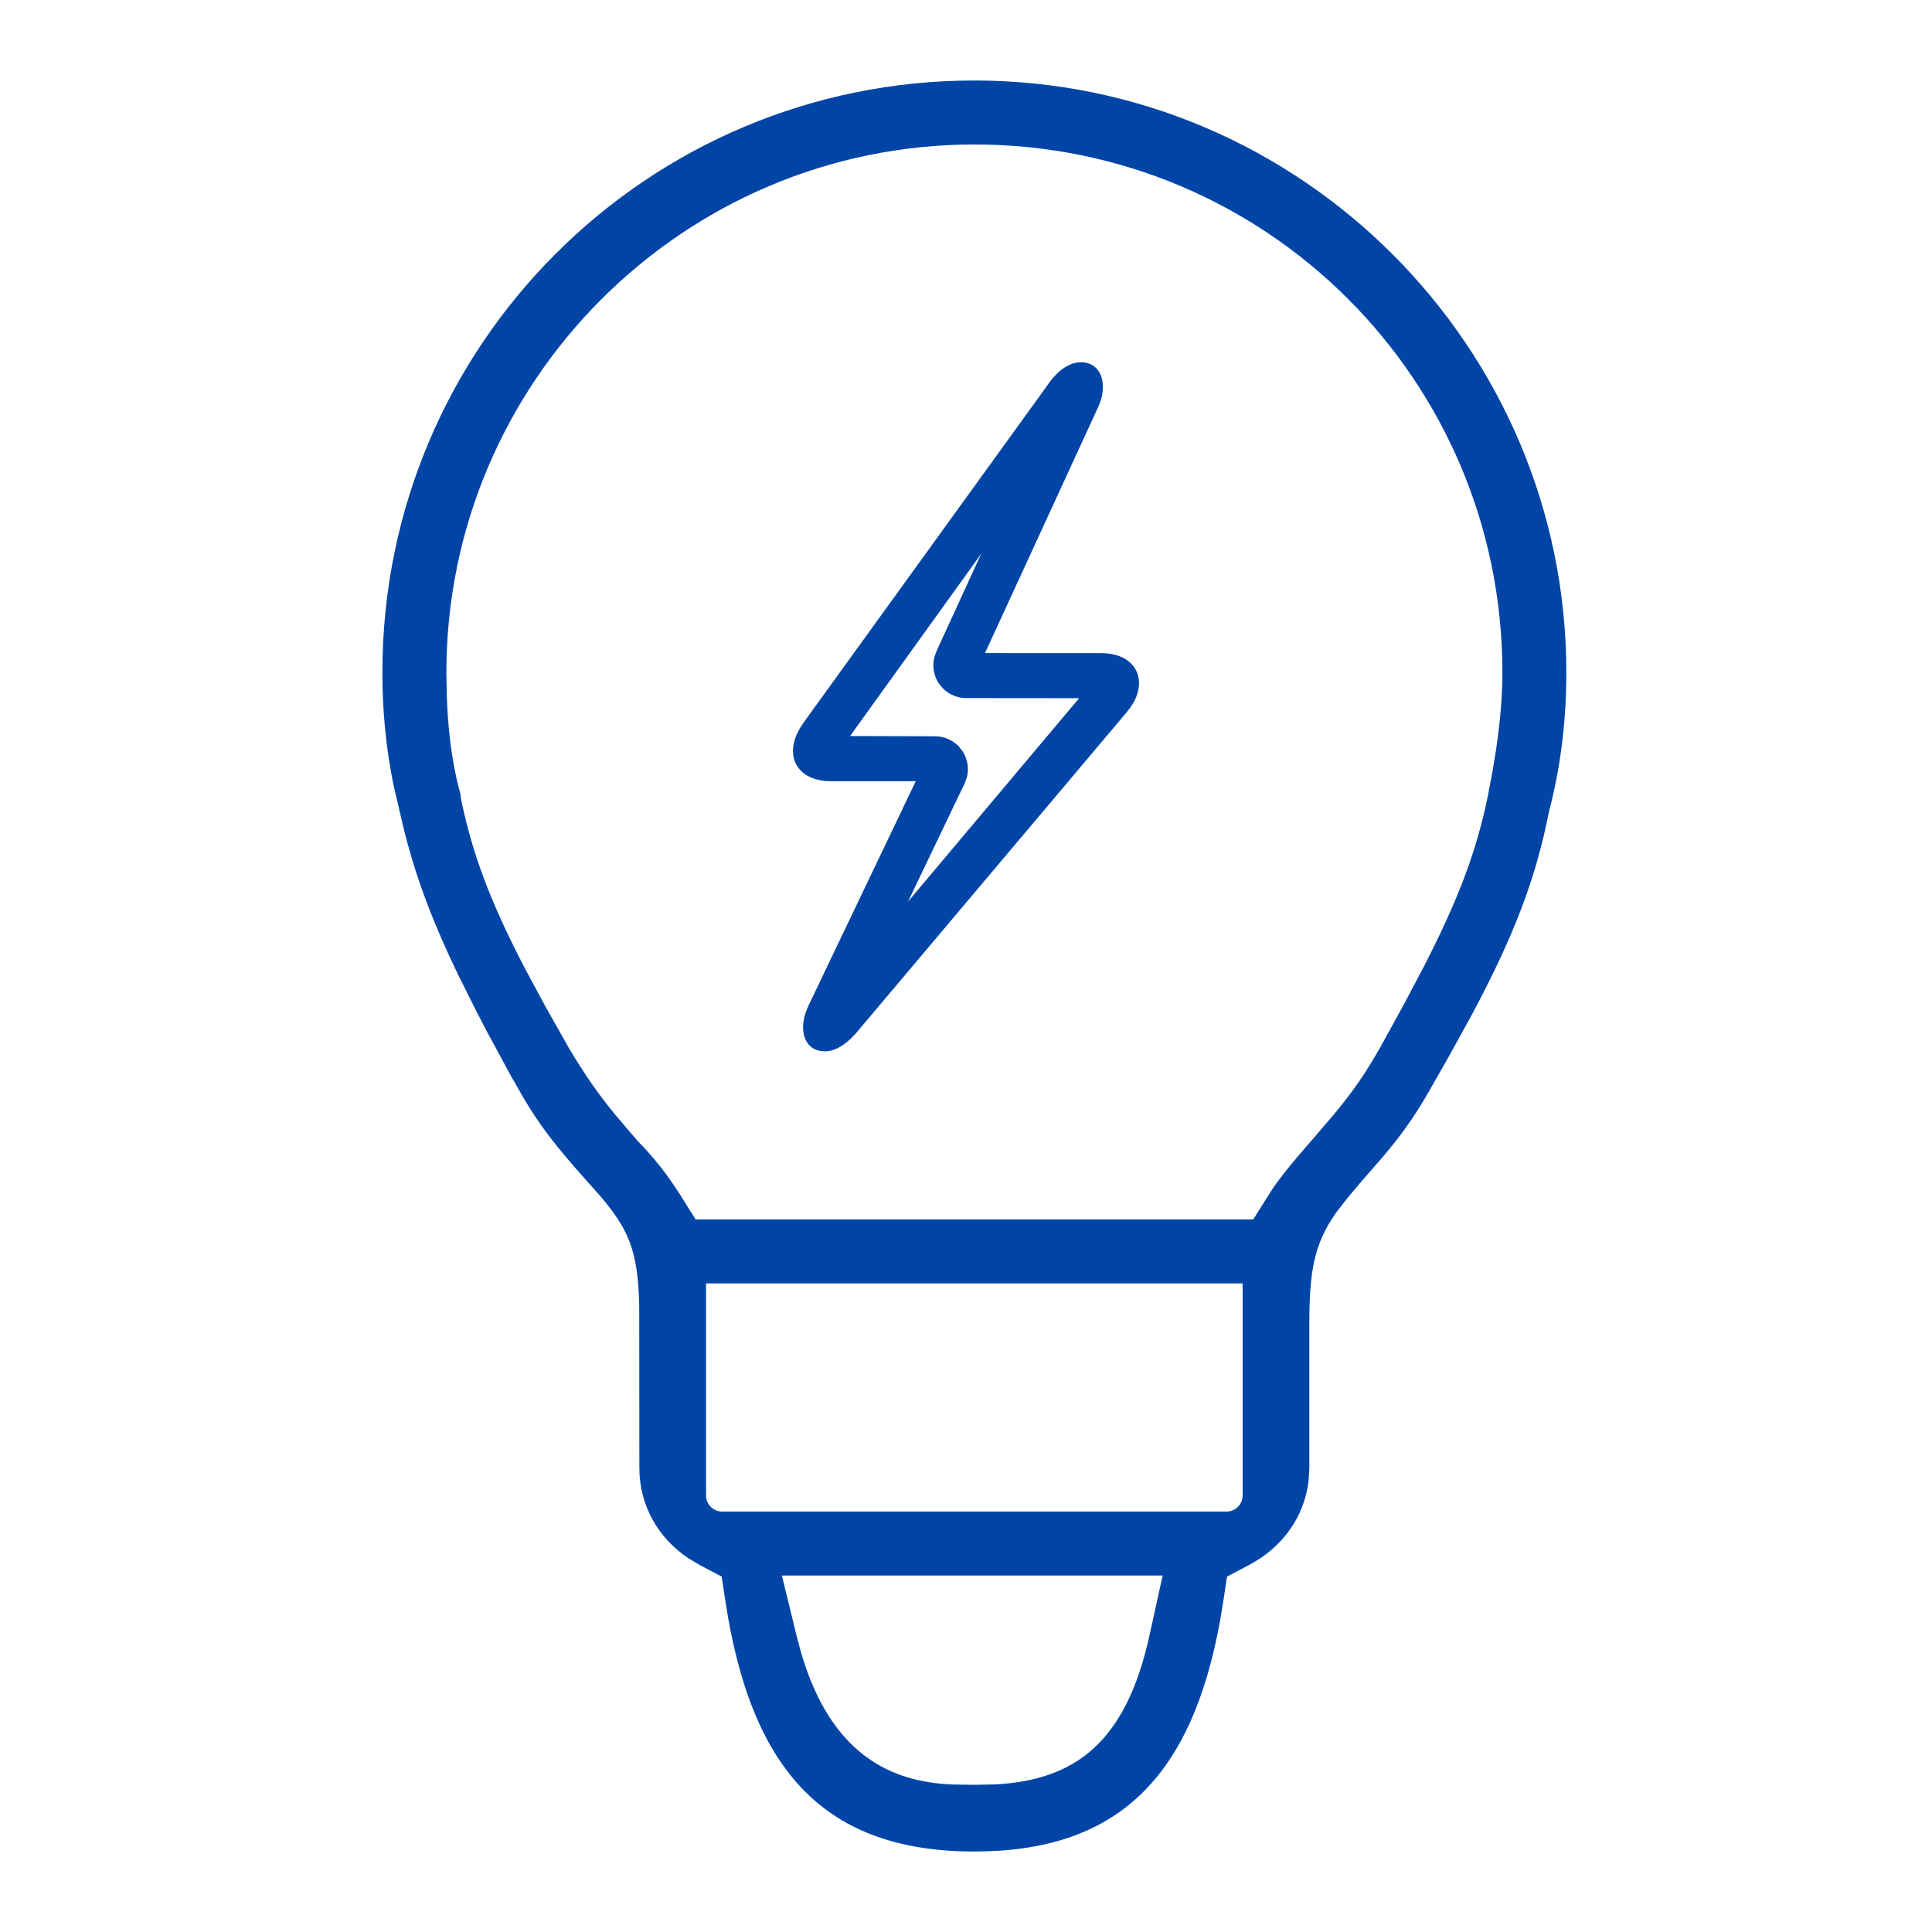
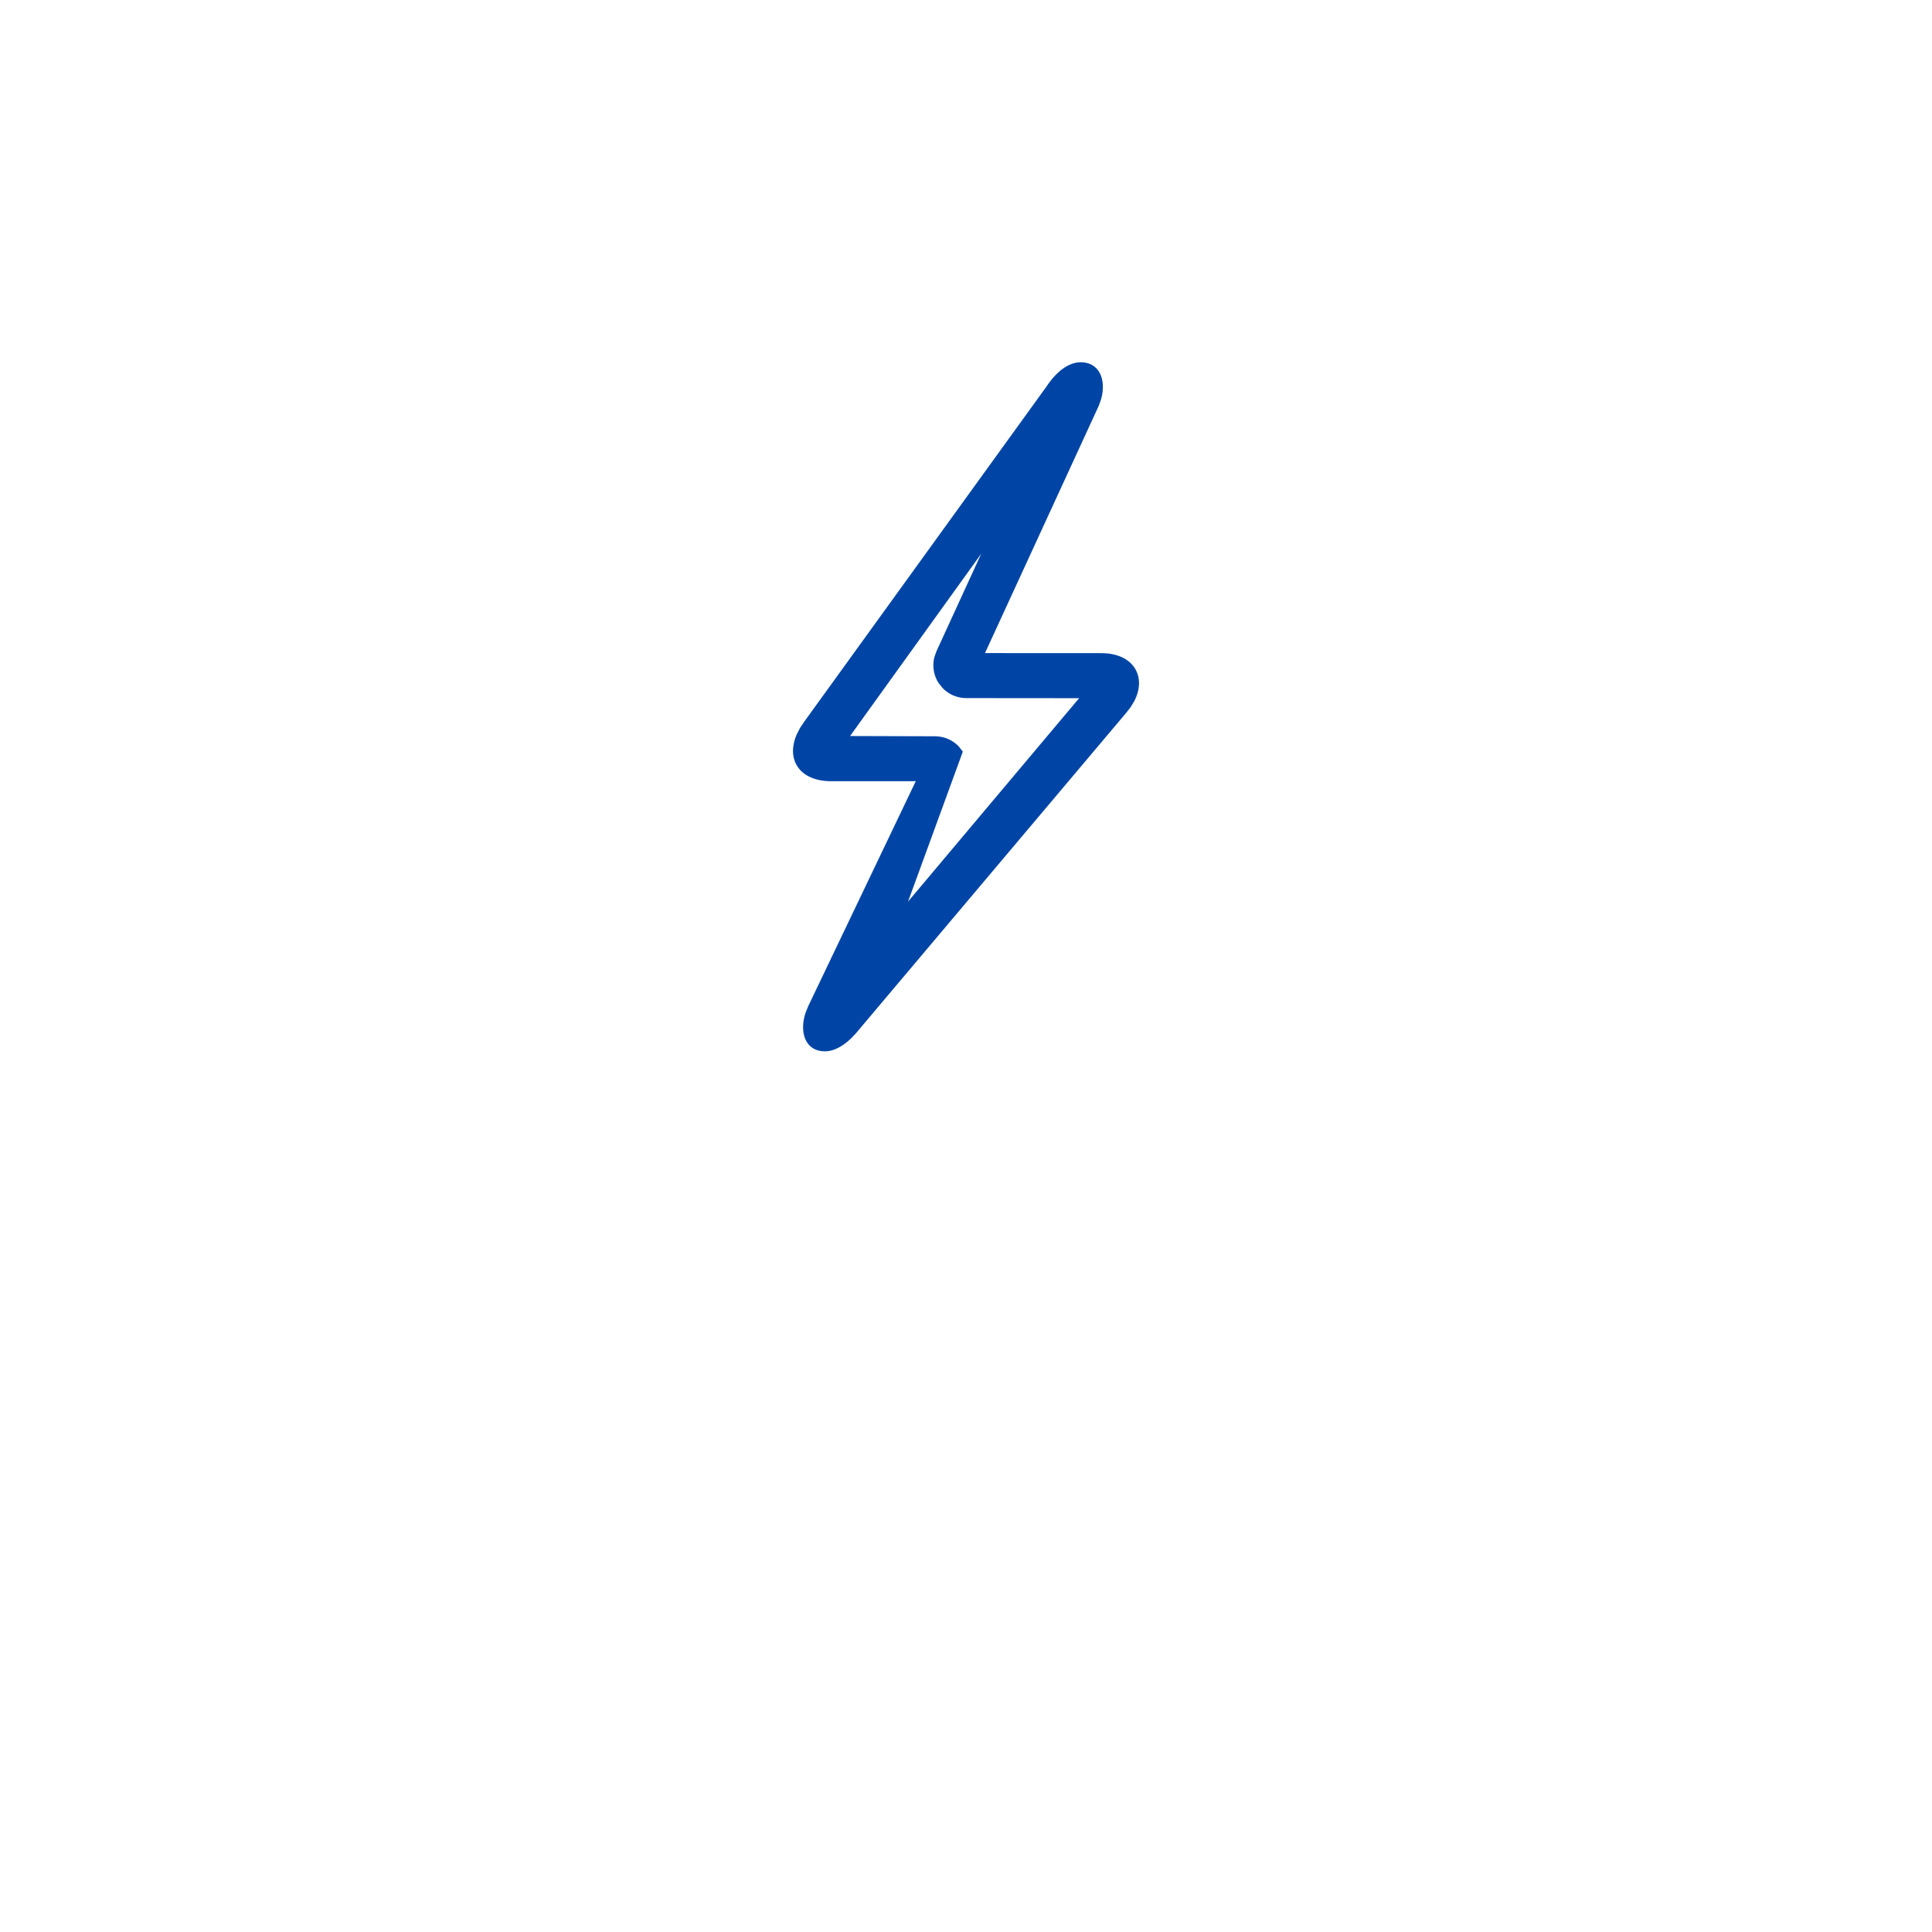
<svg xmlns="http://www.w3.org/2000/svg" width="60" height="60" viewBox="0 0 60 60">
  <g fill="none" fill-rule="evenodd">
    <g fill="#0045A6">
      <g>
-         <path d="M30.26 2.5c10.132 0 18.384 8.276 18.384 18.384 0 1.484-.174 2.934-.538 4.317-.409 2.09-1.096 3.883-2.422 6.36l-.717 1.3-.655 1.147c-.41.703-.783 1.223-1.331 1.878l-.757.87-.375.447-.322.41-.16.237c-.545.845-.704 1.657-.704 3.198v4.537l-.021.38c-.125 1.126-.803 2.085-1.852 2.637l-.683.36-.116.763-.095.578c-.884 4.91-3.199 7.197-7.637 7.197-4.608 0-6.927-2.467-7.731-7.775l-.116-.763-.683-.36-.336-.199c-.964-.64-1.537-1.659-1.537-2.818l-.004-4.99c-.037-1.861-.339-2.518-1.577-3.86l-.398-.452c-.865-.996-1.313-1.613-1.906-2.692l-.068-.111-.745-1.376c-.115-.218-.226-.429-.332-.635l-.59-1.18c-.907-1.88-1.438-3.362-1.81-5.031l-.202-.865c-.238-1.156-.349-2.322-.349-3.509 0-10.162 8.222-18.384 18.384-18.384zm5.847 46.43H24.283l.46 1.89.136.505c.718 2.45 2.05 3.713 3.947 4.019.265.043.49.065.77.076l.663.009.607-.011c2.532-.122 4.104-1.312 4.833-4.633l.408-1.854zm2.484-9.073H21.927v6.586c0 .277.224.5.5.5h15.664c.277 0 .5-.223.5-.5v-6.586zM30.26 4.487c-9.049 0-16.397 7.377-16.397 16.397l.012.714c.031.935.129 1.805.313 2.627l.112.444.015.137.103.468c.363 1.543.92 2.952 1.889 4.81l.632 1.174.74 1.31c.5.833.883 1.383 1.402 2.02l.705.828c.534.54.97 1.103 1.366 1.736l.449.718h17.319l.582-.923c.039-.058.079-.117.121-.176l.281-.372.36-.437 1.148-1.336c.494-.595.839-1.07 1.207-1.679l.225-.383.757-1.376.64-1.212c1.07-2.095 1.61-3.539 1.965-5.254l.146-.772.11-.675c.13-.874.196-1.654.196-2.39 0-9.077-7.32-16.398-16.398-16.398z" transform="translate(-189 -1982) translate(189 1982)" />
-         <path d="M33.566 11.25c.57 0 .798.536.633 1.137l-.07.202-3.539 7.693 3.61.002c1.003 0 1.422.728 1.025 1.493l-.117.191-.14.178-8.243 9.773c-.368.47-.747.731-1.109.731-.605 0-.8-.584-.6-1.195l.082-.203 3.342-6.992-2.628.001c-.985 0-1.408-.673-1.069-1.453l.1-.197.134-.2 7.525-10.41c.315-.475.69-.751 1.064-.751zm-3.094 5.948l-4.072 5.66 2.638.008c.28 0 .545.115.736.313l.127.163c.15.237.194.523.128.79l-.07.194L28.2 28l5.313-6.317-3.507-.003c-.278 0-.54-.114-.73-.309l-.129-.161c-.15-.234-.196-.517-.135-.782l.067-.195 1.393-3.035z" transform="translate(-189 -1982) translate(189 1982)" />
+         <path d="M33.566 11.25c.57 0 .798.536.633 1.137l-.07.202-3.539 7.693 3.61.002c1.003 0 1.422.728 1.025 1.493l-.117.191-.14.178-8.243 9.773c-.368.47-.747.731-1.109.731-.605 0-.8-.584-.6-1.195l.082-.203 3.342-6.992-2.628.001c-.985 0-1.408-.673-1.069-1.453l.1-.197.134-.2 7.525-10.41c.315-.475.69-.751 1.064-.751zm-3.094 5.948l-4.072 5.66 2.638.008c.28 0 .545.115.736.313l.127.163l-.07.194L28.2 28l5.313-6.317-3.507-.003c-.278 0-.54-.114-.73-.309l-.129-.161c-.15-.234-.196-.517-.135-.782l.067-.195 1.393-3.035z" transform="translate(-189 -1982) translate(189 1982)" />
      </g>
    </g>
  </g>
</svg>